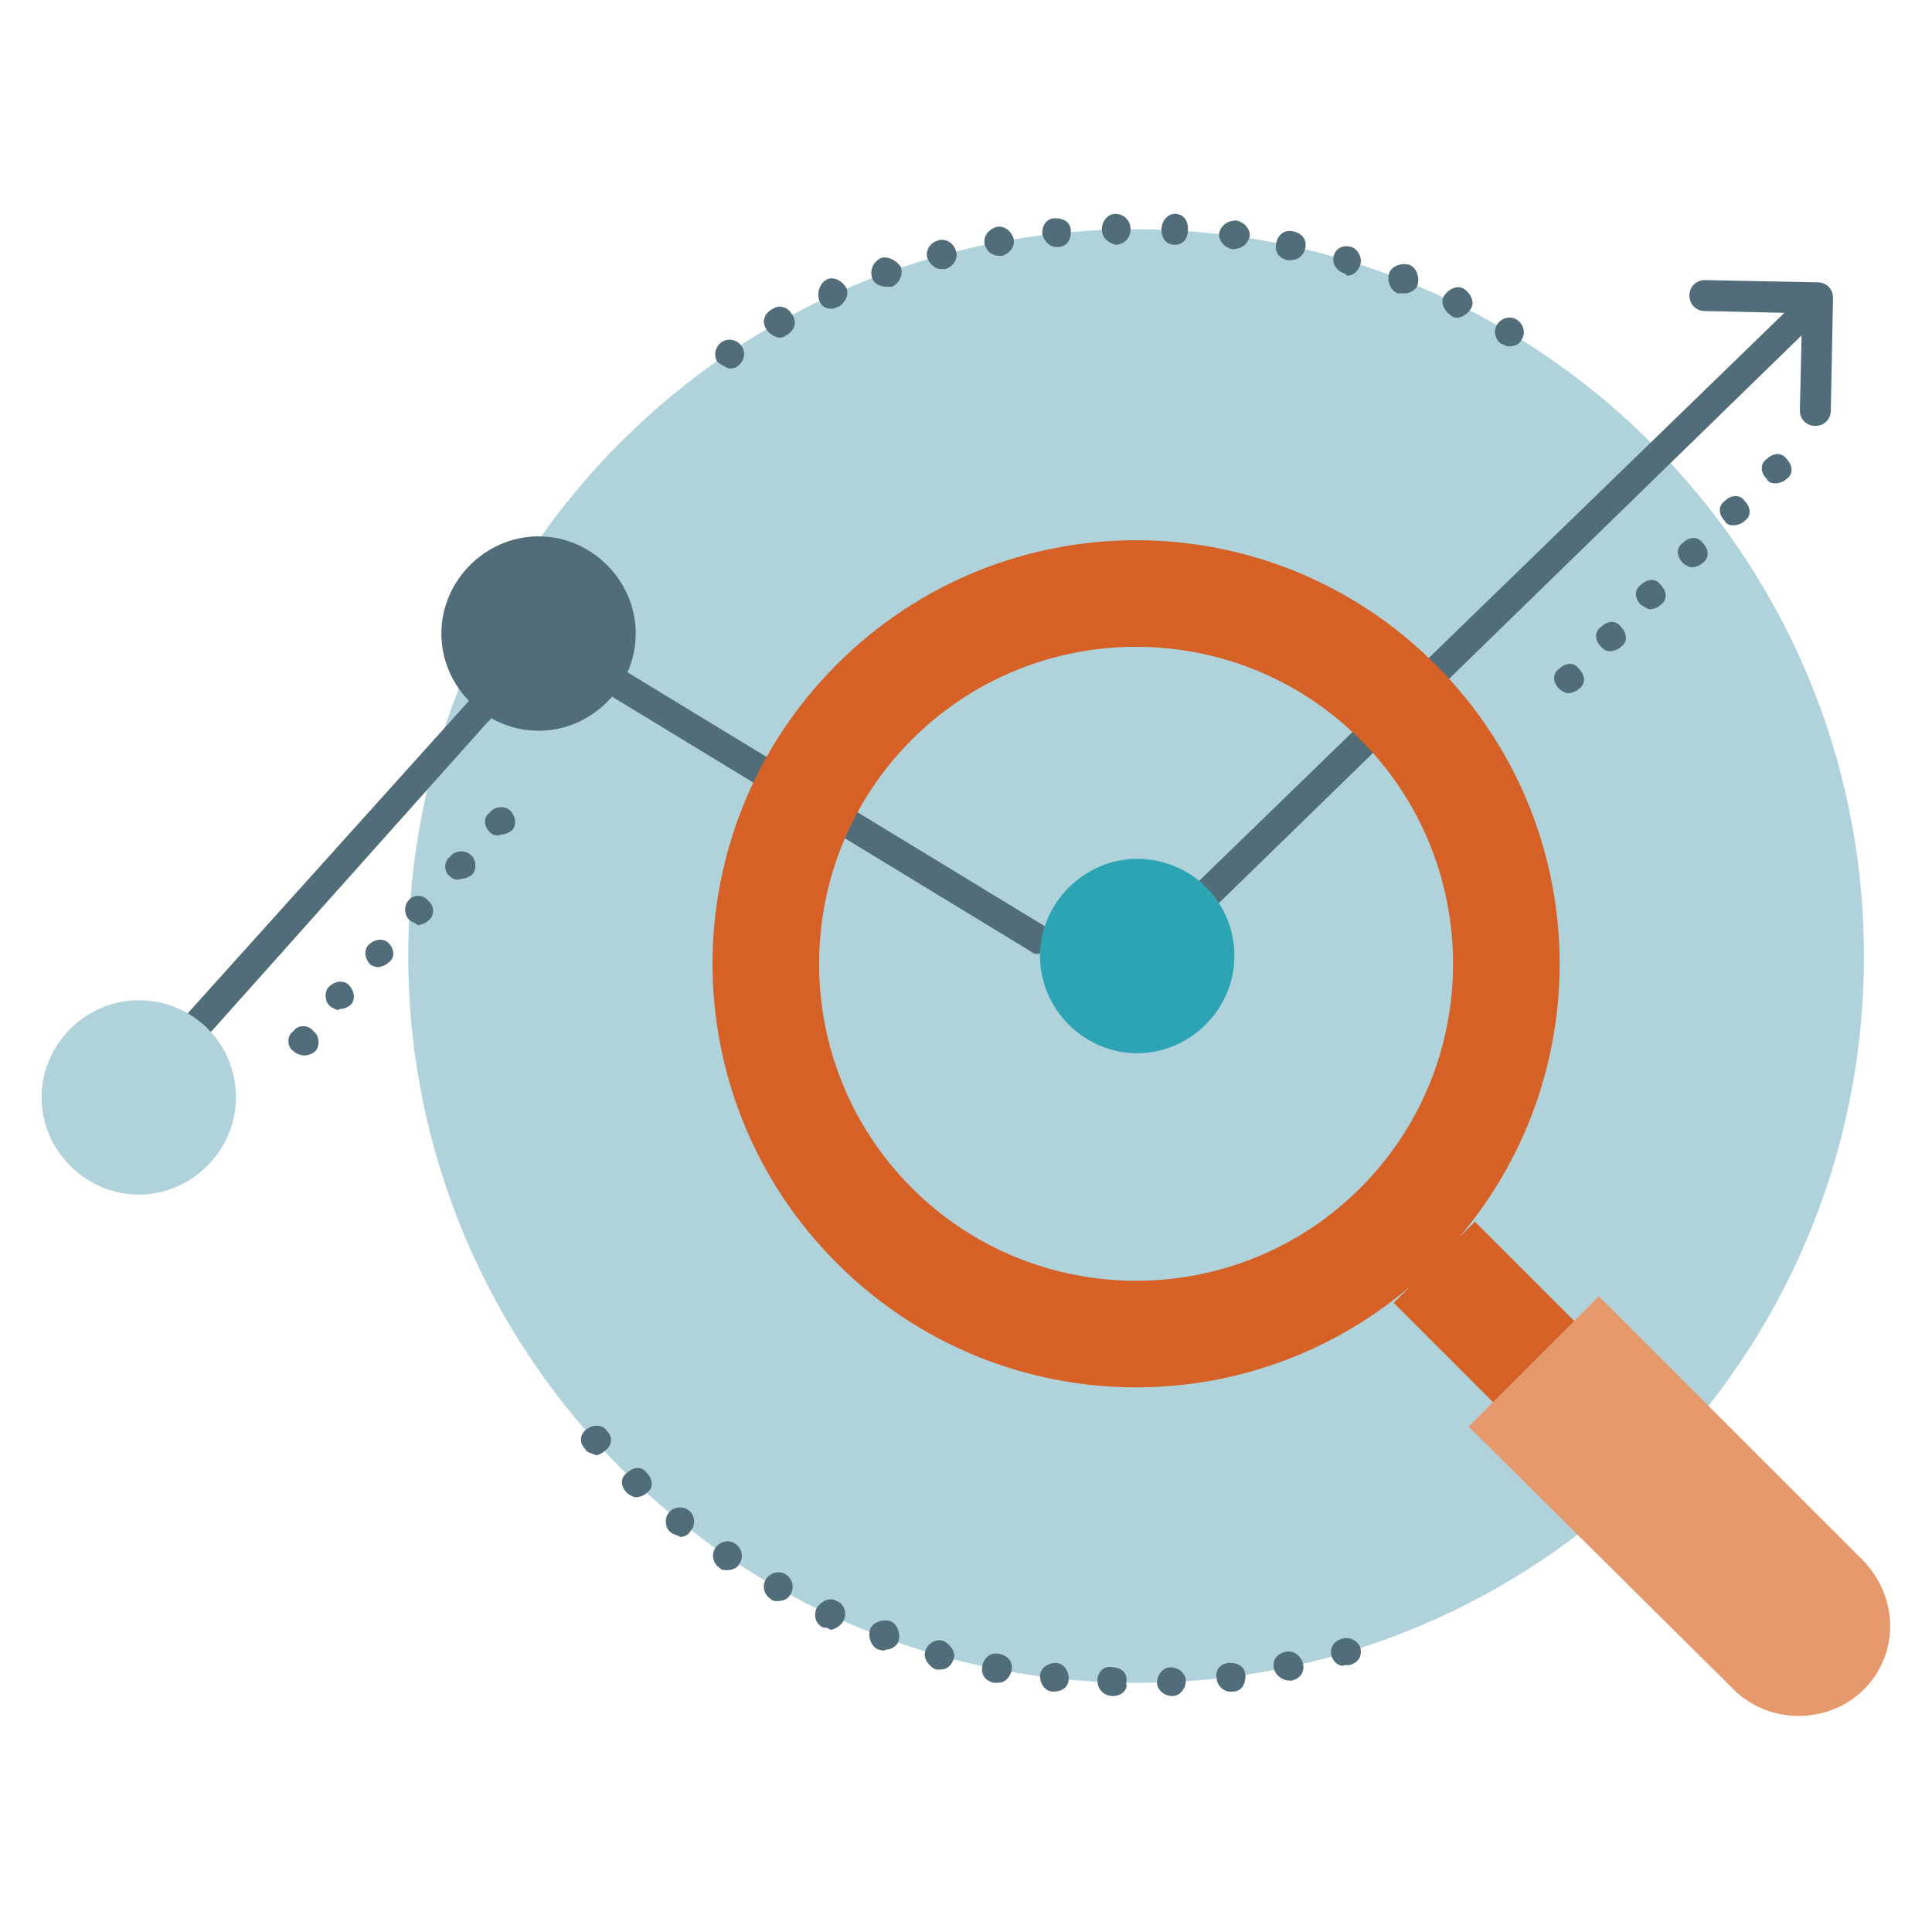
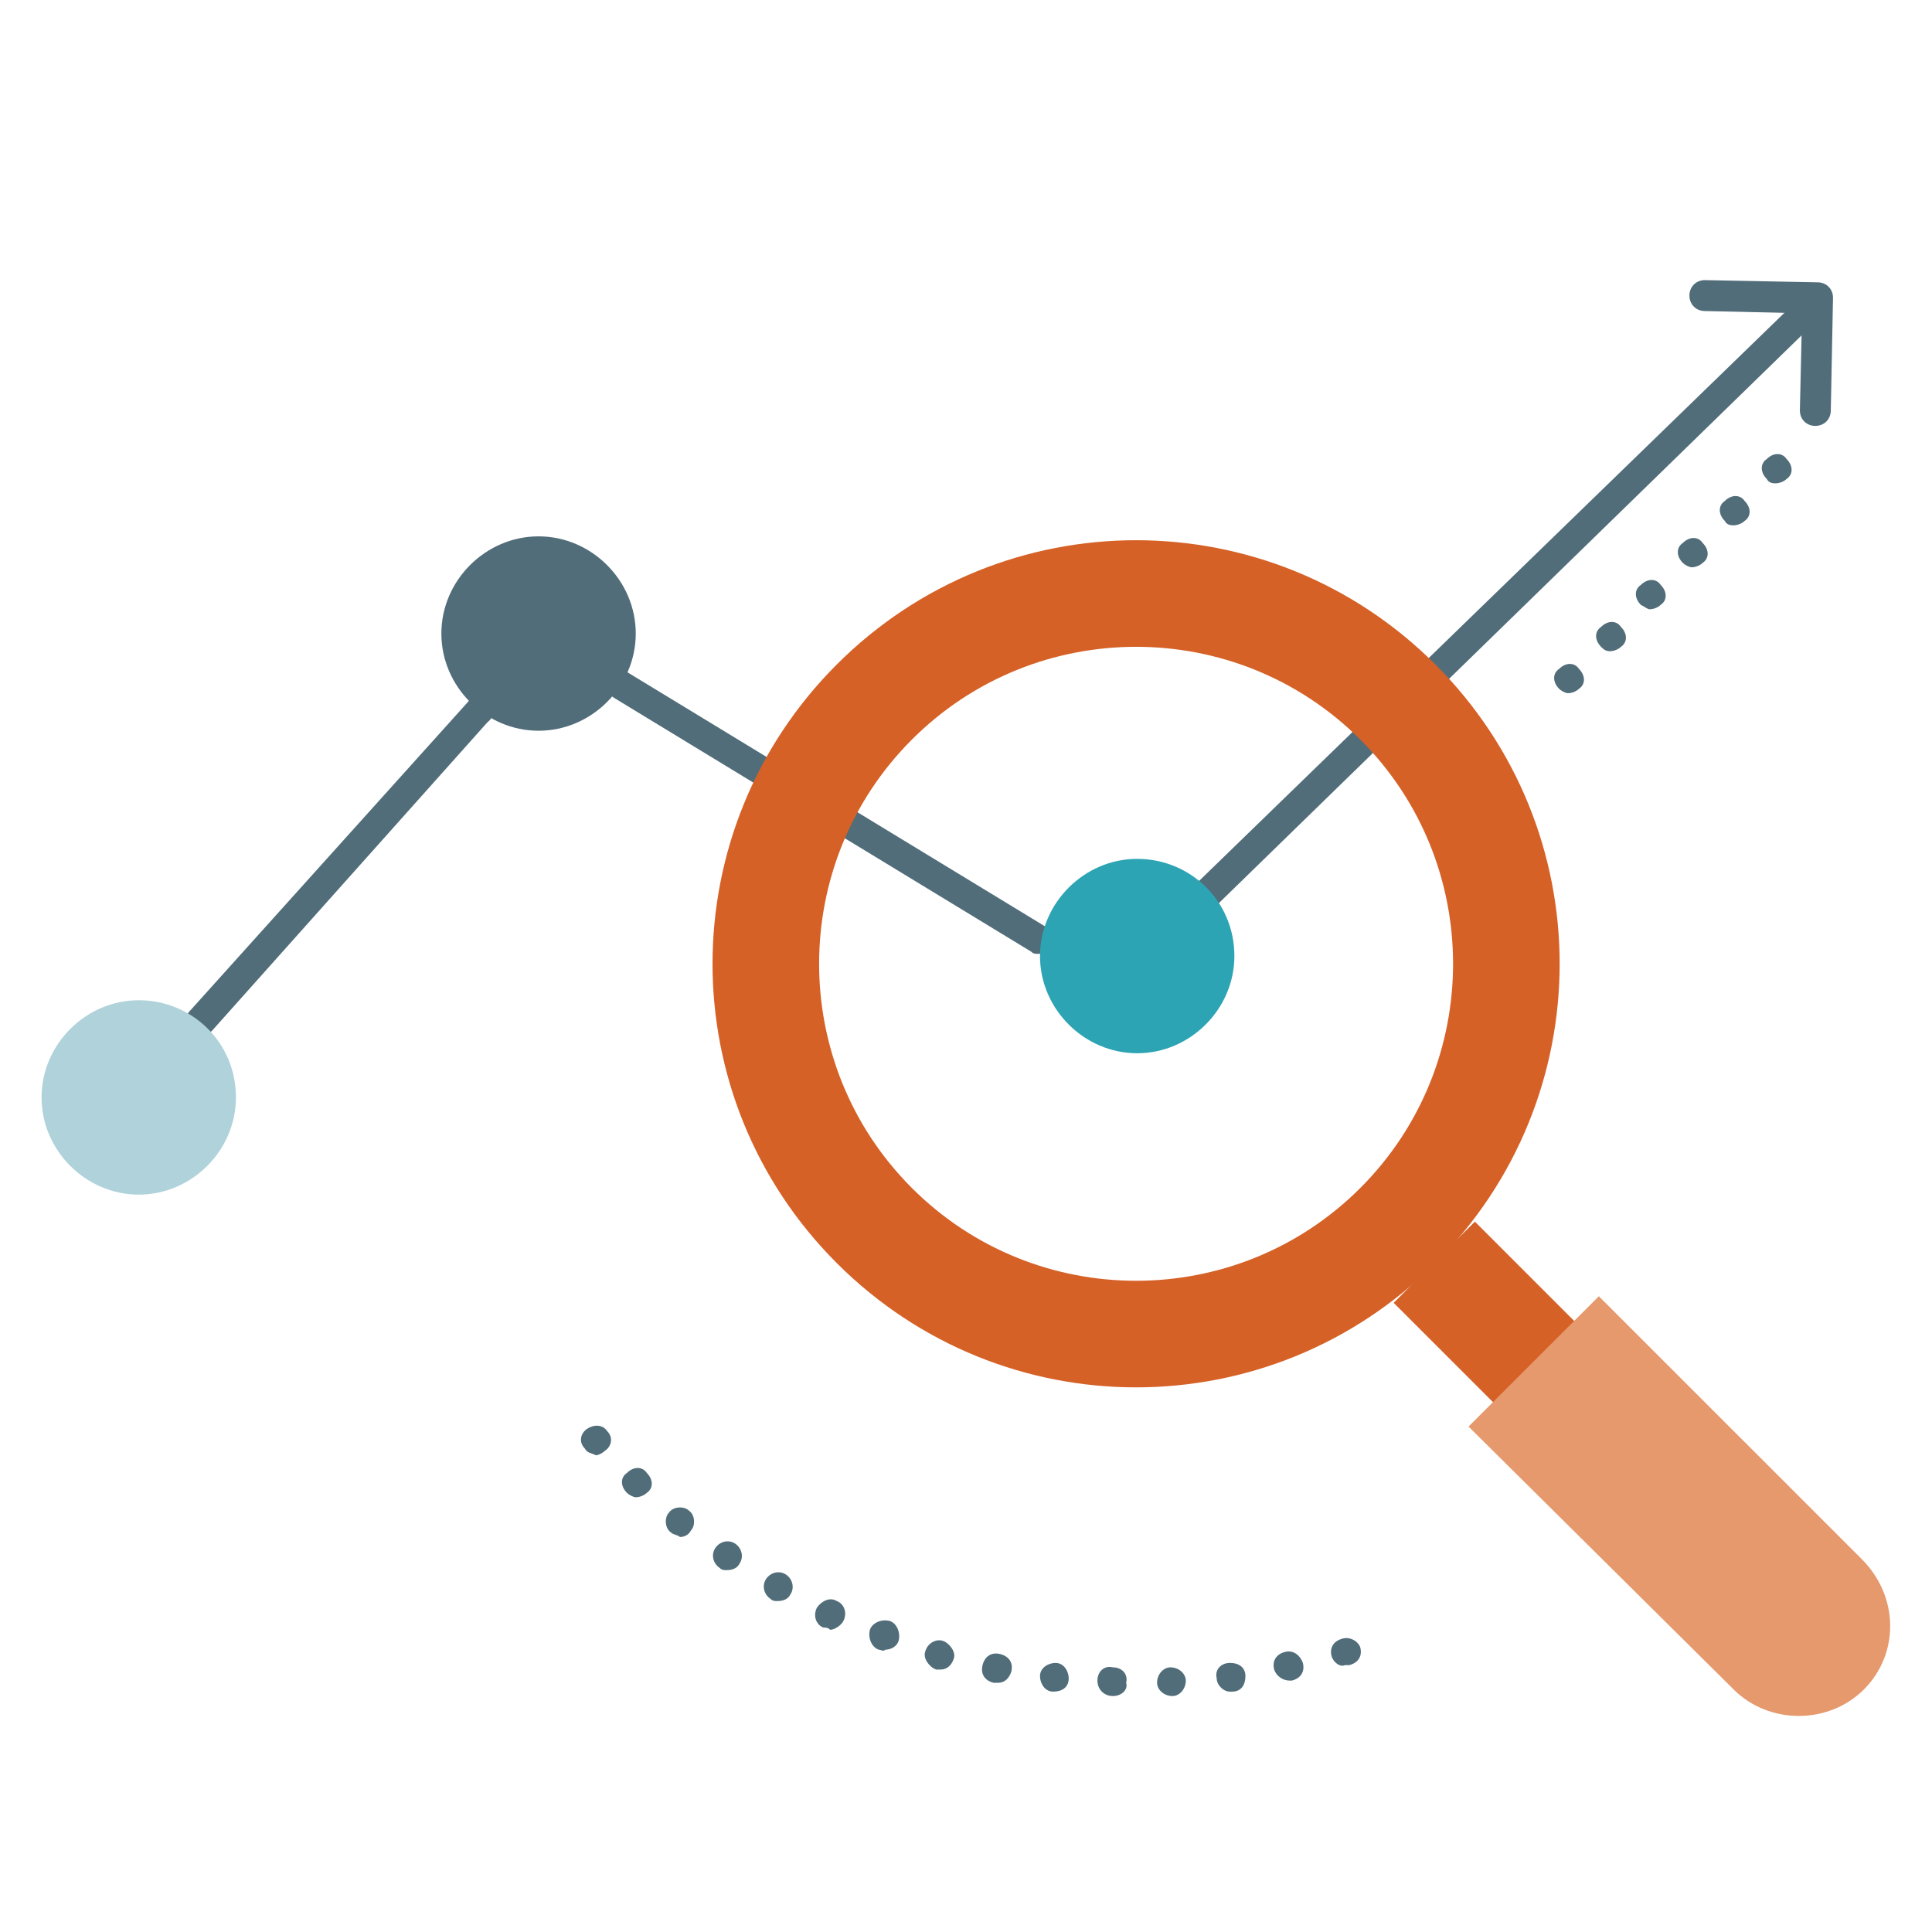
<svg xmlns="http://www.w3.org/2000/svg" xmlns:xlink="http://www.w3.org/1999/xlink" version="1.1" id="Layer_1" x="0px" y="0px" width="400px" height="400px" viewBox="0 0 400 400" enable-background="new 0 0 400 400" xml:space="preserve">
  <g>
    <g>
      <defs>
        <rect id="SVGID_1_" x="8.604" y="44.276" width="382.793" height="311.448" />
      </defs>
      <clipPath id="SVGID_2_">
        <use xlink:href="#SVGID_1_" overflow="visible" />
      </clipPath>
-       <path clip-path="url(#SVGID_2_)" fill="#B0D2DA" d="M385.908,197.941c0,83.235-67.229,150.465-150.464,150.465    c-83.236,0-150.922-67.687-150.922-150.465c0-83.236,67.229-150.464,150.465-150.464    C318.222,47.477,385.908,114.706,385.908,197.941" />
    </g>
    <g>
      <defs>
-         <rect id="SVGID_3_" x="8.604" y="44.276" width="382.793" height="311.448" />
-       </defs>
+         </defs>
      <clipPath id="SVGID_4_">
        <use xlink:href="#SVGID_3_" overflow="visible" />
      </clipPath>
      <path clip-path="url(#SVGID_4_)" fill="#516D79" d="M148.55,74.917c-0.915-1.372-0.458-3.201,0.914-4.116    c1.372-0.915,3.202-0.458,4.116,0.915c0.915,1.372,0.457,3.201-0.915,4.116c-0.458,0.458-1.372,0.458-1.83,0.458    C149.921,75.832,149.007,75.375,148.55,74.917 M310.904,71.259L310.904,71.259c-1.372-0.915-1.829-2.744-0.914-4.116    c0.914-1.372,2.744-1.83,4.116-0.915l0,0c1.372,0.915,1.829,2.744,0.915,4.116c-0.458,0.915-1.372,1.373-2.744,1.373    C311.819,71.716,311.362,71.259,310.904,71.259 M158.611,68.058c-0.915-1.372-0.458-3.202,1.372-4.116    c1.372-0.915,3.201-0.458,4.116,1.372c0.915,1.373,0.458,3.202-1.372,4.116c-0.457,0.458-0.914,0.458-1.372,0.458    C160.44,69.887,159.068,68.972,158.611,68.058 M300.386,65.313c-1.372-0.915-2.286-2.744-1.372-4.116    c0.915-1.372,2.744-2.287,4.116-1.372c1.372,0.914,2.287,2.744,1.372,4.116c-0.457,0.915-1.829,1.829-2.744,1.829    C301.301,65.771,300.843,65.771,300.386,65.313 M169.587,62.112c-0.458-1.372,0-3.201,1.372-4.116    c1.372-0.915,3.201,0,4.116,1.372c0.914,1.372,0,3.201-1.372,4.116c-0.458,0-0.915,0.458-1.372,0.458    C170.959,63.941,170.044,63.484,169.587,62.112 M289.409,60.74c-1.371-0.458-2.286-2.287-1.828-4.116    c0.457-1.372,2.286-2.286,4.115-1.829c1.372,0.457,2.287,2.286,1.83,4.116c-0.458,1.372-1.83,1.829-2.745,1.829    C290.324,60.74,289.867,60.74,289.409,60.74 M180.563,57.539c-0.458-1.372,0-3.201,1.83-4.116c1.372-0.457,3.201,0.458,4.116,1.83    c0.457,1.372,0,3.201-1.83,4.116c-0.457,0-0.914,0-0.914,0C182.393,59.368,181.02,58.911,180.563,57.539 M278.434,56.624    L278.434,56.624c-1.829-0.457-2.744-2.286-2.286-3.658c0.457-1.83,2.286-2.287,3.659-1.83c1.371,0.457,2.285,2.287,1.828,3.659    c-0.457,1.372-1.372,2.286-2.743,2.286L278.434,56.624 M191.997,53.422c-0.457-1.372,0.458-3.201,2.287-3.659    c1.372-0.457,3.202,0.458,3.659,2.287c0.457,1.372-0.458,3.202-2.287,3.659c-0.458,0-0.458,0-0.915,0    C193.826,55.709,192.454,54.795,191.997,53.422 M266.543,53.88c-1.83-0.458-2.744-1.83-2.287-3.659    c0.457-1.83,1.83-2.744,3.659-2.287c1.83,0.457,2.744,1.829,2.287,3.658c-0.457,1.373-1.372,2.287-3.202,2.287    C267,53.88,267,53.88,266.543,53.88 M203.888,50.679c-0.458-1.83,0.915-3.202,2.287-3.659c1.829-0.457,3.2,0.915,3.658,2.287    c0.456,1.829-0.915,3.201-2.287,3.659h-0.457C205.259,52.965,204.345,52.05,203.888,50.679 M255.109,51.593    c-1.829-0.457-2.743-1.829-2.743-3.201c0.457-1.829,1.828-2.744,3.658-2.744c1.829,0.458,2.744,1.829,2.744,3.201    C258.311,50.679,256.938,51.593,255.109,51.593L255.109,51.593z M215.778,48.392c0-1.829,0.915-3.201,2.744-3.201    s3.201,0.915,3.201,2.744s-0.915,3.201-2.745,3.201h-0.456C217.607,51.136,216.236,50.221,215.778,48.392 M243.219,50.679    c-1.829,0-2.744-1.372-2.744-3.202c0-1.829,1.372-3.201,2.744-3.201c1.829,0,2.743,1.372,2.743,3.201    C245.962,49.307,245.048,50.679,243.219,50.679L243.219,50.679z M228.126,47.477c0-1.829,1.372-3.201,2.744-3.201    c1.83,0,3.202,1.372,3.202,3.201c0,1.83-1.372,3.202-3.202,3.202l0,0C229.498,50.221,228.126,49.307,228.126,47.477" />
    </g>
    <g>
      <defs>
        <rect id="SVGID_5_" x="8.604" y="44.276" width="382.793" height="311.448" />
      </defs>
      <clipPath id="SVGID_6_">
        <use xlink:href="#SVGID_5_" overflow="visible" />
      </clipPath>
      <path clip-path="url(#SVGID_6_)" fill="#516D79" d="M230.413,351.15c-1.829,0-3.202-1.372-3.202-3.201    c0-1.83,1.373-3.202,3.202-2.744c1.83,0,3.202,1.372,2.744,3.201C233.615,349.778,232.243,351.15,230.413,351.15L230.413,351.15z     M239.56,348.406c0-1.829,1.372-3.201,2.745-3.201c1.829,0,3.2,1.372,3.2,2.744c0,1.829-1.371,3.201-2.743,3.201l0,0    C240.932,351.15,239.56,349.778,239.56,348.406 M218.064,350.236c-1.828,0-2.743-1.83-2.743-3.202    c0-1.829,1.829-2.744,3.201-2.744c1.829,0,2.744,1.829,2.744,3.201C221.267,349.321,219.895,350.236,218.064,350.236    L218.064,350.236z M251.908,347.491c-0.457-1.829,0.915-3.201,2.743-3.201c1.83,0,3.202,0.915,3.202,2.744    c0,1.83-0.915,3.202-2.744,3.202h-0.458C253.28,350.236,251.908,348.863,251.908,347.491 M205.717,348.406    c-1.829-0.457-2.744-1.829-2.287-3.659c0.458-1.829,1.829-2.743,3.659-2.286c1.829,0.457,2.744,1.829,2.286,3.658    c-0.457,1.372-1.371,2.287-2.743,2.287C206.175,348.406,206.175,348.406,205.717,348.406 M263.799,345.662    c-0.458-1.83,0.457-3.201,2.287-3.658c1.829-0.457,3.201,0.914,3.658,2.286c0.458,1.829-0.457,3.201-2.286,3.659    c-0.458,0-0.458,0-0.458,0C265.628,347.949,264.256,347.034,263.799,345.662 M193.826,345.662    c-1.372-0.457-2.744-2.287-2.286-3.658c0.457-1.829,2.286-2.744,3.658-2.287c1.373,0.458,2.745,2.287,2.287,3.658    c-0.458,1.372-1.372,2.287-2.745,2.287C194.283,345.662,193.826,345.662,193.826,345.662 M275.689,342.918    c-0.457-1.829,0.458-3.201,2.287-3.658l0,0c1.372-0.458,3.201,0.457,3.658,1.829c0.457,1.829-0.457,3.201-2.286,3.658    c-0.457,0-0.457,0-0.915,0C277.52,345.205,276.147,344.29,275.689,342.918 M181.935,341.547c-1.372-0.458-2.287-2.287-1.83-4.117    c0.458-1.372,2.287-2.286,4.117-1.829c1.372,0.457,2.287,2.287,1.829,4.116c-0.457,1.372-1.829,1.83-2.744,1.83    C182.85,342.004,182.393,341.547,181.935,341.547 M170.502,336.972c-1.373-0.456-2.287-2.286-1.373-4.114    c0.915-1.372,2.744-2.287,4.116-1.372c1.372,0.457,2.287,2.286,1.372,4.115c-0.458,0.915-1.83,1.829-2.744,1.829    C171.416,336.972,170.959,336.972,170.502,336.972 M159.525,331.027c-1.372-0.914-1.829-2.744-0.915-4.117    c0.915-1.371,2.744-1.828,4.116-0.914c1.372,0.914,1.83,2.744,0.915,4.117c-0.458,0.914-1.372,1.372-2.744,1.372    C160.44,331.485,159.983,331.485,159.525,331.027 M149.007,324.625c-1.372-0.915-1.83-2.744-0.915-4.116    c0.915-1.372,2.744-1.83,4.116-0.915s1.829,2.744,0.915,4.116c-0.458,0.915-1.372,1.372-2.745,1.372    C149.921,325.082,149.464,325.082,149.007,324.625 M138.945,317.307c-1.372-0.914-1.372-3.2-0.458-4.115    c0.915-1.372,3.202-1.372,4.116-0.457l0,0c1.372,0.914,1.372,3.2,0.458,4.114c-0.458,0.916-1.372,1.372-2.287,1.372    C140.317,317.765,139.403,317.765,138.945,317.307 M129.799,309.075c-1.373-1.372-1.373-3.201,0-4.116    c1.372-1.372,3.201-1.372,4.116,0c1.372,1.372,1.372,3.2,0,4.116c-0.458,0.457-1.372,0.914-2.287,0.914    C131.17,309.989,130.256,309.532,129.799,309.075 M121.109,299.928c-1.373-1.372-0.915-3.201,0.457-4.115    c1.372-0.915,3.201-0.915,4.116,0.457c1.372,1.373,0.915,3.2-0.458,4.116c-0.458,0.457-1.372,0.914-1.83,0.914    C122.481,300.843,121.566,300.843,121.109,299.928" />
    </g>
    <g>
      <defs>
        <rect id="SVGID_7_" x="8.604" y="44.276" width="382.793" height="311.448" />
      </defs>
      <clipPath id="SVGID_8_">
        <use xlink:href="#SVGID_7_" overflow="visible" />
      </clipPath>
      <path clip-path="url(#SVGID_8_)" fill="#516D79" d="M250.536,187.423c-0.915,0-1.372-0.458-2.287-0.916    c-1.372-1.372-0.914-3.201,0-4.115L372.646,61.655c1.372-1.373,3.201-0.915,4.117,0c1.37,1.372,0.914,3.201,0,4.116    L252.366,186.966C251.908,187.423,250.994,187.423,250.536,187.423" />
    </g>
    <g>
      <defs>
        <rect id="SVGID_9_" x="8.604" y="44.276" width="382.793" height="311.448" />
      </defs>
      <clipPath id="SVGID_10_">
        <use xlink:href="#SVGID_9_" overflow="visible" />
      </clipPath>
      <path clip-path="url(#SVGID_10_)" fill="#516D79" d="M214.864,197.485c-0.458,0-0.915,0-1.372-0.458l-86.438-52.594    c-1.372-0.915-1.829-2.745-0.914-4.117c0.914-1.372,2.744-1.829,4.116-0.914l86.438,52.594c1.371,0.914,1.829,2.744,0.914,4.115    C217.15,196.569,216.236,197.485,214.864,197.485" />
    </g>
    <g>
      <defs>
        <rect id="SVGID_11_" x="8.604" y="44.276" width="382.793" height="311.448" />
      </defs>
      <clipPath id="SVGID_12_">
        <use xlink:href="#SVGID_11_" overflow="visible" />
      </clipPath>
      <path clip-path="url(#SVGID_12_)" fill="#516D79" d="M41.532,214.406c-0.915,0-1.372-0.458-1.83-0.915    c-1.372-0.915-1.372-3.202-0.458-4.116l57.625-64.028c0.915-1.372,3.202-1.372,4.116,0c1.373,0.915,1.373,3.202,0,4.116    l-57.167,64.028C42.904,213.948,42.446,214.406,41.532,214.406" />
    </g>
    <g>
      <defs>
        <rect id="SVGID_13_" x="8.604" y="44.276" width="382.793" height="311.448" />
      </defs>
      <clipPath id="SVGID_14_">
        <use xlink:href="#SVGID_13_" overflow="visible" />
      </clipPath>
-       <path clip-path="url(#SVGID_14_)" fill="#516D79" d="M60.74,217.607c-1.372-0.915-1.372-3.201,0-4.116    c0.915-1.372,3.202-1.372,4.116,0c1.372,0.915,1.372,3.201,0.458,4.116c-0.458,0.457-1.372,0.914-2.287,0.914    C62.112,218.521,61.197,218.064,60.74,217.607 M68.515,208.461c-1.372-0.915-1.372-3.202-0.458-4.116    c1.372-1.373,3.201-1.373,4.116-0.458c1.372,1.372,1.372,3.202,0.458,4.117c-0.458,0.457-1.373,0.914-2.287,0.914    C69.887,209.375,69.429,208.918,68.515,208.461 M76.747,199.771c-1.372-1.372-1.372-3.202-0.458-4.116    c1.373-1.372,3.202-1.372,4.116-0.458c1.372,1.372,1.372,3.202,0,4.117c-0.458,0.457-1.372,0.915-2.287,0.915    C78.119,200.229,77.662,200.229,76.747,199.771 M84.979,190.625c-1.372-0.916-1.372-3.201-0.457-4.117    c0.915-1.372,3.201-1.372,4.116,0c1.372,0.916,1.372,3.201,0,4.117c-0.458,0.457-1.372,0.914-2.286,0.914    C86.352,191.081,85.437,191.081,84.979,190.625 M93.211,181.477c-1.373-0.914-1.373-3.201,0-4.115    c0.915-1.373,3.201-1.373,4.116-0.458c1.372,0.914,1.372,3.201,0.458,4.115c-0.458,0.458-1.372,0.916-2.287,0.916    C94.583,182.393,93.668,181.935,93.211,181.477 M101.443,172.33c-1.372-1.372-1.372-3.201,0-4.116    c0.915-1.372,3.201-1.372,4.116-0.458c1.372,1.372,1.372,3.202,0.457,4.117c-0.457,0.457-1.372,0.914-2.287,0.914    C102.815,173.246,101.9,172.788,101.443,172.33" />
    </g>
    <g>
      <defs>
        <rect id="SVGID_15_" x="8.604" y="44.276" width="382.793" height="311.448" />
      </defs>
      <clipPath id="SVGID_16_">
        <use xlink:href="#SVGID_15_" overflow="visible" />
      </clipPath>
      <path clip-path="url(#SVGID_16_)" fill="#516D79" d="M322.796,142.604c-1.372-1.372-1.372-3.201,0-4.116    c1.372-1.372,3.2-1.372,4.115,0c1.372,1.373,1.372,3.201,0,4.116c-0.457,0.458-1.372,0.915-2.286,0.915    C324.168,143.518,323.253,143.061,322.796,142.604 M331.485,133.914c-1.372-1.372-1.372-3.201,0-4.116    c1.372-1.372,3.2-1.372,4.115,0c1.372,1.372,1.372,3.202,0,4.116c-0.457,0.458-1.372,0.915-2.286,0.915    S331.942,134.372,331.485,133.914 M339.717,125.225c-1.372-1.372-1.372-3.201,0-4.116c1.373-1.373,3.201-1.373,4.116,0    c1.372,1.372,1.372,3.201,0,4.116c-0.458,0.458-1.372,0.915-2.286,0.915C341.09,126.14,340.632,125.682,339.717,125.225     M348.406,116.535c-1.372-1.372-1.372-3.201,0-4.116c1.372-1.373,3.201-1.373,4.116,0c1.372,1.372,1.372,3.201,0,4.116    c-0.458,0.458-1.372,0.915-2.286,0.915C349.778,117.45,348.864,116.993,348.406,116.535 M357.096,107.846    c-1.372-1.372-1.372-3.201,0-4.116c1.372-1.372,3.201-1.372,4.116,0c1.372,1.372,1.372,3.201,0,4.116    c-0.458,0.458-1.372,0.915-2.286,0.915C358.468,108.761,357.554,108.761,357.096,107.846 M365.785,99.156    c-1.372-1.372-1.372-3.202,0-4.116c1.372-1.372,3.201-1.372,4.116,0c1.372,1.372,1.372,3.201,0,4.116    c-0.458,0.458-1.372,0.915-2.286,0.915C367.157,100.071,366.243,100.071,365.785,99.156" />
    </g>
    <g>
      <defs>
        <rect id="SVGID_17_" x="8.604" y="44.276" width="382.793" height="311.448" />
      </defs>
      <clipPath id="SVGID_18_">
        <use xlink:href="#SVGID_17_" overflow="visible" />
      </clipPath>
      <path clip-path="url(#SVGID_18_)" fill="#516D79" d="M375.847,88.18L375.847,88.18c-1.829,0-3.201-1.372-3.201-3.201l0.458-20.123    l-20.124-0.458c-1.829,0-3.201-1.372-3.201-3.201c0-1.829,1.372-3.201,3.201-3.201l0,0l23.325,0.457c1.828,0,3.2,1.373,3.2,3.202    l-0.457,23.324C379.048,86.809,377.677,88.18,375.847,88.18" />
    </g>
  </g>
  <rect x="295.346" y="257.056" transform="matrix(-0.707 0.707 -0.707 -0.707 716.6 246.546)" fill="#D56127" width="23.781" height="29.272" />
  <g>
    <g>
      <defs>
        <rect id="SVGID_19_" x="8.604" y="44.276" width="382.793" height="311.448" />
      </defs>
      <clipPath id="SVGID_20_">
        <use xlink:href="#SVGID_19_" overflow="visible" />
      </clipPath>
      <path clip-path="url(#SVGID_20_)" fill="#E5996D" d="M385.908,349.778L385.908,349.778c-7.317,7.317-19.665,7.317-26.982,0    l-54.881-54.423l26.982-26.983l54.425,54.424C393.227,330.57,393.227,342.461,385.908,349.778" />
    </g>
    <g>
      <defs>
        <rect id="SVGID_21_" x="8.604" y="44.276" width="382.793" height="311.448" />
      </defs>
      <clipPath id="SVGID_22_">
        <use xlink:href="#SVGID_21_" overflow="visible" />
      </clipPath>
      <path clip-path="url(#SVGID_22_)" fill="#D56127" d="M173.246,137.573c-34.3,34.301-34.3,89.638,0,123.939    s89.638,34.301,123.939,0s34.301-89.638,0-123.939C262.884,103.272,207.546,103.272,173.246,137.573 M281.635,153.123    c25.61,25.611,25.61,67.228,0,92.839c-25.61,25.61-67.229,25.61-92.839,0c-25.611-25.611-25.611-67.228,0-92.839    C214.406,127.511,256.024,127.511,281.635,153.123" />
    </g>
    <g>
      <defs>
        <rect id="SVGID_23_" x="8.604" y="44.276" width="382.793" height="311.448" />
      </defs>
      <clipPath id="SVGID_24_">
        <use xlink:href="#SVGID_23_" overflow="visible" />
      </clipPath>
      <path clip-path="url(#SVGID_24_)" fill="#2DA4B4" d="M255.566,197.941c0,10.977-9.146,20.123-20.122,20.123    c-10.977,0-20.124-9.146-20.124-20.123c0-10.976,9.147-20.123,20.124-20.123C246.42,177.818,255.566,186.508,255.566,197.941" />
    </g>
    <g>
      <defs>
-         <rect id="SVGID_25_" x="8.604" y="44.276" width="382.793" height="311.448" />
-       </defs>
+         </defs>
      <clipPath id="SVGID_26_">
        <use xlink:href="#SVGID_25_" overflow="visible" />
      </clipPath>
      <path clip-path="url(#SVGID_26_)" fill="#2DA4B4" d="M234.987,180.563c-9.604,0-16.923,7.775-16.923,16.922    c0,9.604,7.775,16.921,16.923,16.921c9.603,0,16.921-7.775,16.921-16.921C252.366,188.338,244.59,180.563,234.987,180.563" />
    </g>
    <g>
      <defs>
        <rect id="SVGID_27_" x="8.604" y="44.276" width="382.793" height="311.448" />
      </defs>
      <clipPath id="SVGID_28_">
        <use xlink:href="#SVGID_27_" overflow="visible" />
      </clipPath>
      <path clip-path="url(#SVGID_28_)" fill="#516D79" d="M131.627,131.17c0,10.976-9.146,20.123-20.123,20.123    s-20.123-9.147-20.123-20.123s9.147-20.123,20.123-20.123S131.627,120.194,131.627,131.17" />
    </g>
    <g>
      <defs>
        <rect id="SVGID_29_" x="8.604" y="44.276" width="382.793" height="311.448" />
      </defs>
      <clipPath id="SVGID_30_">
        <use xlink:href="#SVGID_29_" overflow="visible" />
      </clipPath>
      <path clip-path="url(#SVGID_30_)" fill="#B0D2DA" d="M48.85,227.211c0,10.977-9.147,20.123-20.123,20.123    s-20.123-9.146-20.123-20.123c0-10.976,9.147-20.122,20.123-20.122S48.85,215.778,48.85,227.211" />
    </g>
  </g>
</svg>